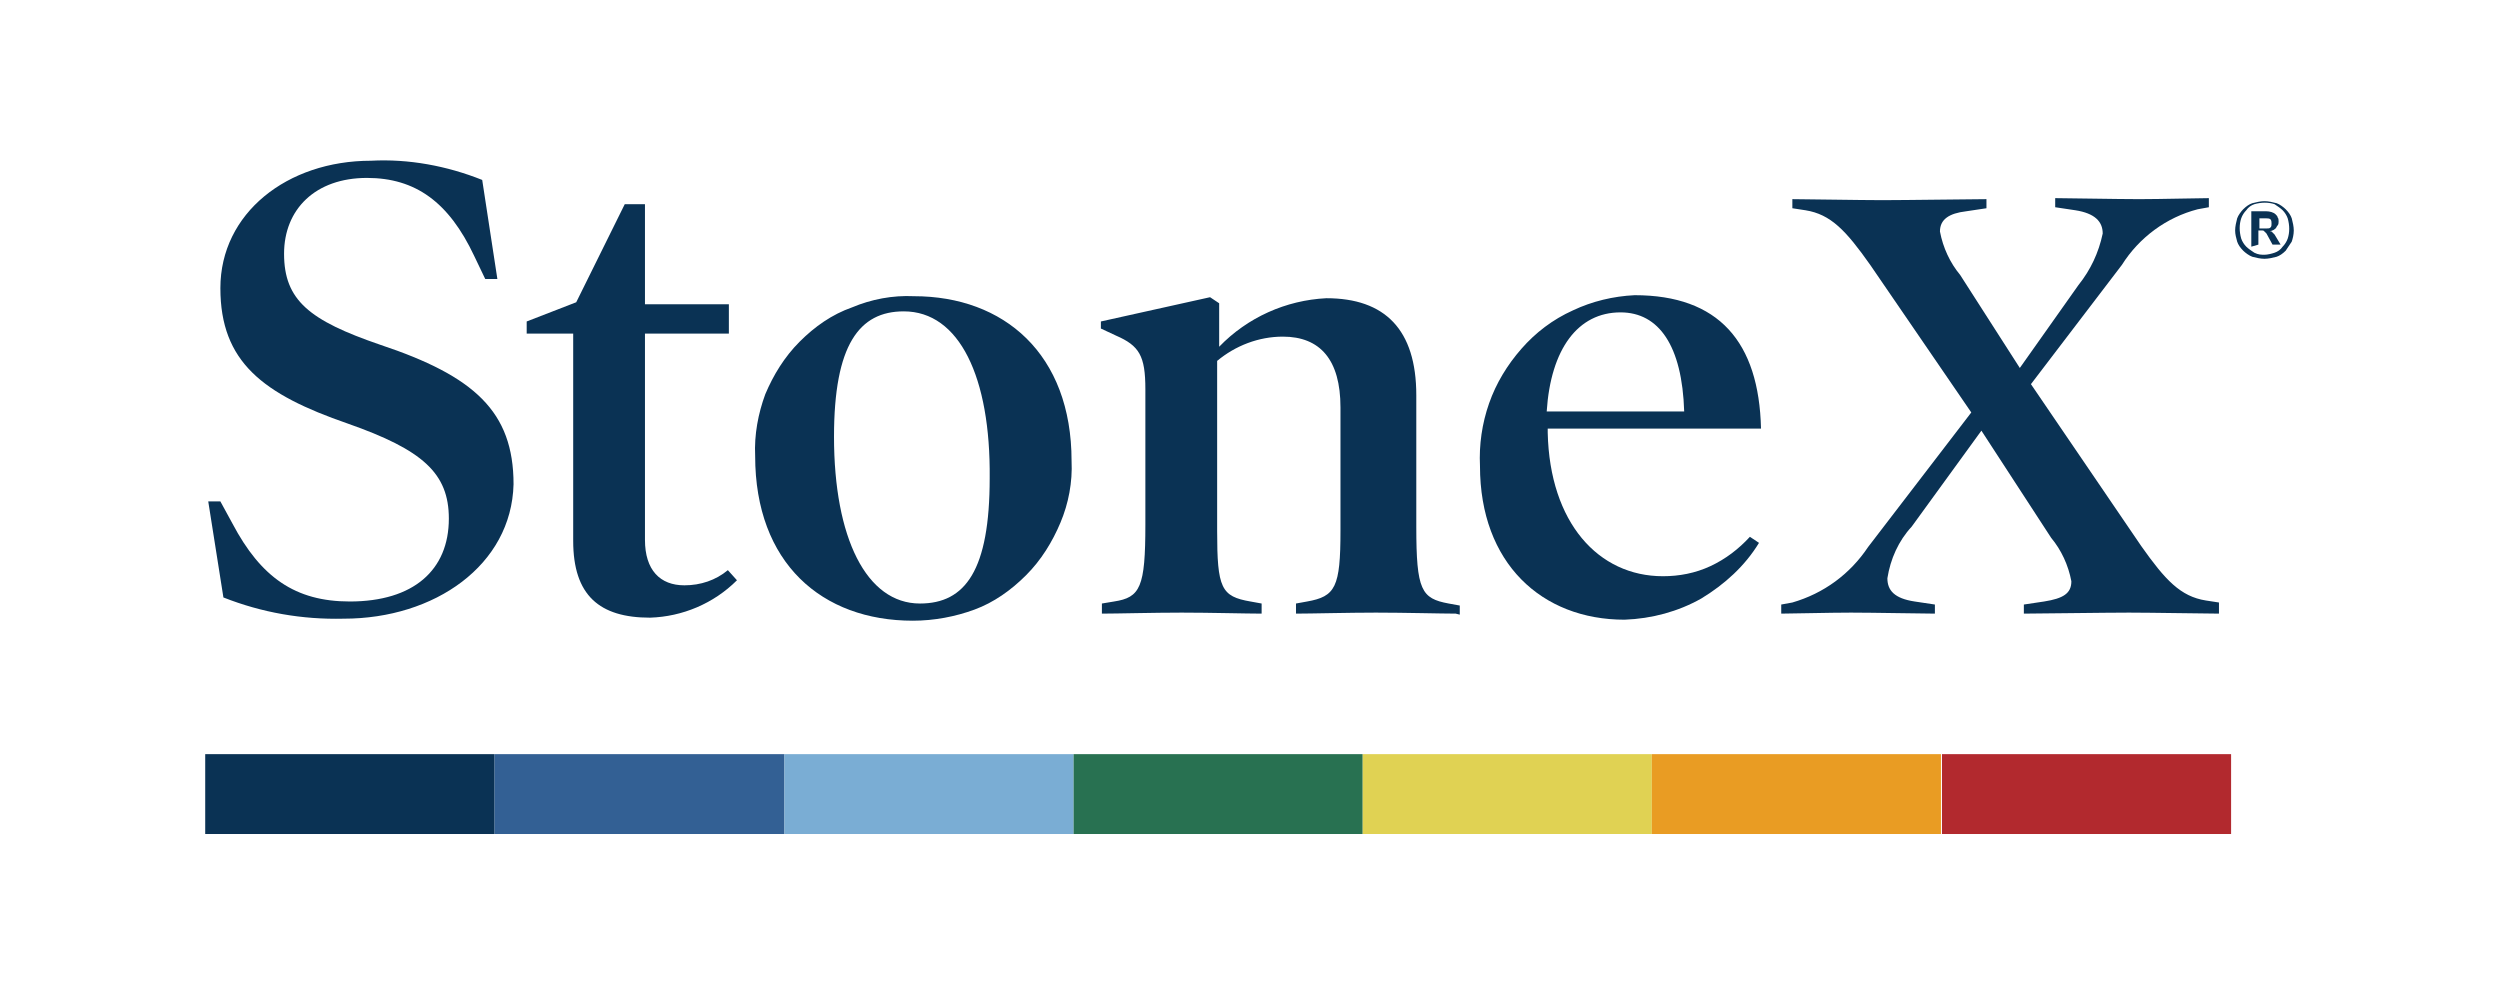
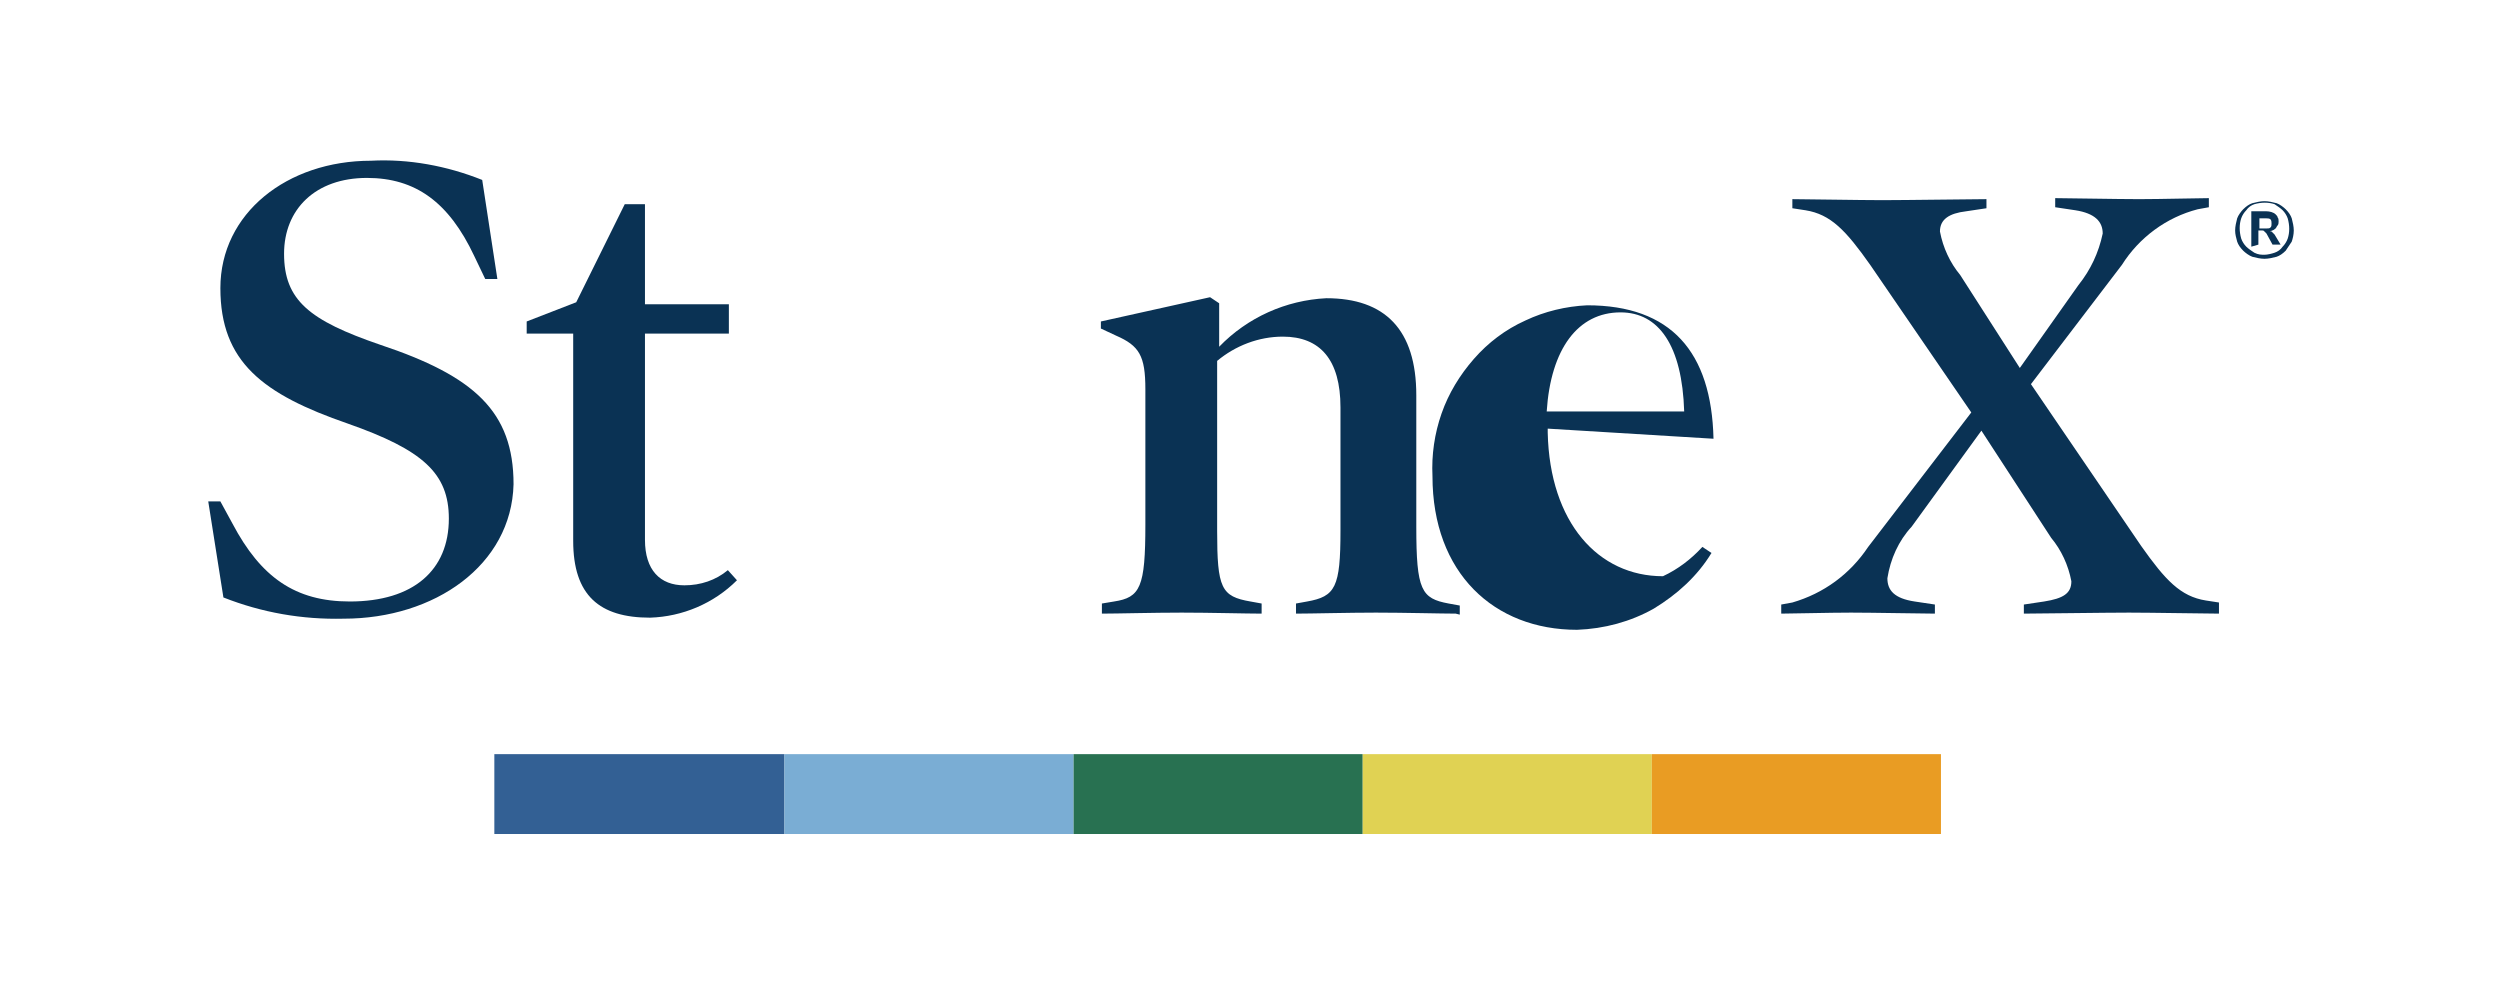
<svg xmlns="http://www.w3.org/2000/svg" version="1.1" id="Layer_1" x="0px" y="0px" viewBox="0 0 247.3 98.5" style="enable-background:new 0 0 247.3 98.5;" xml:space="preserve">
  <style type="text/css">
	.st0{fill:none;}
	.st1{fill:#0A3254;}
	.st2{fill:#336094;}
	.st3{fill:#7AADD4;}
	.st4{fill:#287151;}
	.st5{fill:#E0D253;}
	.st6{fill:#E99C23;}
	.st7{fill:#B2292E;}
</style>
  <g id="Layer_x0020_1">
    <g id="_2912268476640">
      <rect x="-0.3" y="0.3" class="st0" width="248" height="99" />
      <g id="StoneX-Logo.1c475b26.svg">
        <path class="st1" d="M34,61.2c-4.1,0.1-8.1-0.6-11.9-2.1l-1.5-9.5h1.2l1.2,2.2c2.8,5.3,6.2,7.7,11.6,7.7c6.3,0,9.8-3.1,9.8-8.2     c0-4.5-2.6-6.8-10-9.4c-8.4-2.9-12.6-6.1-12.6-13.4c0-7.4,6.6-12.6,14.9-12.6c3.7-0.2,7.5,0.5,11,1.9l1.5,9.8h-1.2l-1.1-2.3     c-2.5-5.3-5.8-7.7-10.6-7.7c-5.1,0-8.2,3.1-8.2,7.5c0,4.6,2.5,6.6,9.5,9c9.3,3.1,13.2,6.6,13.2,13.8C50.6,55.9,43,61.2,34,61.2     L34,61.2z" />
        <path class="st1" d="M72.9,57.4c-2.3,2.3-5.4,3.6-8.6,3.7c-5,0-7.6-2.2-7.6-7.6V33h-4.6v-1.2l4.9-1.9l4.8-9.7h2v9.9h8.3V33h-8.3     v20.4c0,3,1.5,4.5,3.9,4.5c1.6,0,3.1-0.5,4.3-1.5L72.9,57.4L72.9,57.4z" />
-         <path class="st1" d="M90.3,61.4c-9,0-15.6-5.7-15.6-16.3c-0.1-2.1,0.3-4.2,1-6.1c0.8-1.9,1.9-3.7,3.4-5.2     c1.5-1.5,3.2-2.7,5.2-3.4c1.9-0.8,4-1.2,6.1-1.1c8.9,0,15.6,5.7,15.6,16.3c0.1,2.1-0.3,4.2-1.1,6.1c-0.8,1.9-1.9,3.7-3.4,5.2     c-1.5,1.5-3.2,2.7-5.1,3.4C94.5,61,92.4,61.4,90.3,61.4L90.3,61.4z M89.4,30.8c-4.4,0-6.9,3.3-6.9,12.4c0,10,3.2,16.5,8.5,16.5     c4.5,0,6.9-3.3,6.9-12.4C98,37.3,94.9,30.8,89.4,30.8z" />
        <path class="st1" d="M144,60.7c-1.4,0-5.1-0.1-7.9-0.1c-2.7,0-6.4,0.1-7.9,0.1v-1l1.1-0.2c2.8-0.5,3.3-1.4,3.3-7V40.3     c0-4.7-2-7-5.7-7c-2.4,0-4.7,0.9-6.5,2.4v16.8c0,5.7,0.4,6.5,3.3,7l1.1,0.2v1c-1.5,0-5.1-0.1-7.9-0.1c-2.8,0-6.4,0.1-7.9,0.1v-1     l1.2-0.2c2.6-0.4,3.1-1.4,3.1-7.6V38.5c0-3.3-0.6-4.3-2.9-5.3l-1.5-0.7v-0.7l10.8-2.4l0.9,0.6v4.3c2.8-2.9,6.6-4.6,10.6-4.8     c5.8,0,8.9,3.1,8.9,9.6v13c0,6.3,0.5,7.1,3.2,7.6l1.1,0.2v0.9L144,60.7L144,60.7z" />
-         <path class="st1" d="M153.1,42.4v0.4c0.2,8.9,5,14.2,11.4,14.2c1.6,0,3.2-0.3,4.7-1c1.5-0.7,2.8-1.7,3.9-2.9l0.9,0.6     c-1.4,2.3-3.4,4.1-5.7,5.5c-2.3,1.3-4.9,2-7.6,2.1c-8.2,0-14.3-5.6-14.3-15.2c-0.1-2.1,0.2-4.2,0.9-6.2c0.7-2,1.8-3.8,3.2-5.4     c1.4-1.6,3.1-2.9,5.1-3.8c1.9-0.9,4-1.4,6.1-1.5c8.3,0,12.3,4.6,12.5,13.2L153.1,42.4L153.1,42.4L153.1,42.4z M166.6,40.7     c-0.2-6.5-2.5-9.8-6.3-9.8c-4.2,0-6.9,3.6-7.3,9.8H166.6L166.6,40.7z" />
+         <path class="st1" d="M153.1,42.4v0.4c0.2,8.9,5,14.2,11.4,14.2c1.5-0.7,2.8-1.7,3.9-2.9l0.9,0.6     c-1.4,2.3-3.4,4.1-5.7,5.5c-2.3,1.3-4.9,2-7.6,2.1c-8.2,0-14.3-5.6-14.3-15.2c-0.1-2.1,0.2-4.2,0.9-6.2c0.7-2,1.8-3.8,3.2-5.4     c1.4-1.6,3.1-2.9,5.1-3.8c1.9-0.9,4-1.4,6.1-1.5c8.3,0,12.3,4.6,12.5,13.2L153.1,42.4L153.1,42.4L153.1,42.4z M166.6,40.7     c-0.2-6.5-2.5-9.8-6.3-9.8c-4.2,0-6.9,3.6-7.3,9.8H166.6L166.6,40.7z" />
        <path class="st1" d="M219.5,60.7c-1.1,0-6.7-0.1-8.9-0.1c-2.3,0-9.2,0.1-10.4,0.1v-0.9l2-0.3c1.9-0.3,2.7-0.8,2.7-2     c-0.3-1.6-1-3.1-2-4.3L196,42.6l-6.9,9.5c-1.3,1.4-2.1,3.2-2.4,5.1c0,1.2,0.7,2,2.7,2.3l2,0.3v0.9c-1.1,0-6.1-0.1-8.3-0.1     c-2.2,0-5.8,0.1-6.9,0.1v-0.9l1.1-0.2c3.1-0.9,5.7-2.8,7.5-5.5l10.2-13.3l-10-14.6c-2.4-3.4-3.9-5-6.4-5.4l-1.3-0.2v-0.9     c1.1,0,6.7,0.1,8.9,0.1c2.3,0,9.1-0.1,10.3-0.1v0.9l-2,0.3c-1.7,0.2-2.6,0.8-2.6,2c0.3,1.6,1,3.1,2,4.3l5.9,9.2l5.8-8.2     c1.2-1.5,2-3.2,2.4-5.1c0-1.2-0.8-2-2.7-2.3l-2-0.3v-0.9c1.1,0,6.1,0.1,8.3,0.1c2.2,0,5.8-0.1,6.9-0.1v0.9l-1.1,0.2     c-3.1,0.8-5.8,2.8-7.5,5.5l-9,11.8l10.9,16c2.4,3.4,3.9,5,6.4,5.4l1.3,0.2L219.5,60.7L219.5,60.7z" />
        <polygon class="st2" points="77.6,74.6 48.9,74.6 48.9,82.5 77.6,82.5    " />
        <polygon class="st3" points="106.2,74.6 77.6,74.6 77.6,82.5 106.2,82.5    " />
        <polygon class="st4" points="134.8,74.6 106.2,74.6 106.2,82.5 134.8,82.5    " />
        <polygon class="st5" points="163.4,74.6 134.8,74.6 134.8,82.5 163.4,82.5    " />
        <polygon class="st6" points="192,74.6 163.4,74.6 163.4,82.5 192,82.5    " />
-         <polygon class="st7" points="220.7,74.6 192.1,74.6 192.1,82.5 220.7,82.5    " />
-         <polygon class="st1" points="48.9,74.6 20.3,74.6 20.3,82.5 48.9,82.5    " />
        <path class="st1" d="M224,25.6c-0.4,0-0.8-0.1-1.2-0.2c-0.3-0.1-0.7-0.4-0.9-0.6c-0.3-0.3-0.5-0.6-0.6-0.9     c-0.1-0.4-0.2-0.7-0.2-1.1c0-0.4,0.1-0.8,0.2-1.2c0.1-0.3,0.4-0.7,0.6-0.9c0.3-0.3,0.6-0.5,0.9-0.6c0.4-0.1,0.8-0.2,1.2-0.2     c0.4,0,0.8,0.1,1.2,0.2c0.3,0.1,0.7,0.4,0.9,0.6c0.3,0.3,0.5,0.6,0.6,0.9c0.1,0.4,0.2,0.8,0.2,1.2c0,0.4-0.1,0.8-0.2,1.1     c-0.2,0.3-0.4,0.6-0.6,0.9c-0.3,0.3-0.6,0.5-0.9,0.6C224.8,25.5,224.4,25.6,224,25.6z M224,25.2c0.3,0,0.7-0.1,1-0.2     c0.3-0.1,0.6-0.3,0.8-0.6c0.2-0.2,0.4-0.5,0.5-0.8c0.2-0.6,0.2-1.3,0-2c-0.1-0.3-0.3-0.6-0.5-0.8c-0.2-0.2-0.5-0.4-0.8-0.6     c-0.6-0.2-1.3-0.2-2,0c-0.3,0.1-0.6,0.3-0.8,0.6c-0.2,0.2-0.4,0.5-0.5,0.8c-0.2,0.6-0.2,1.3,0,2c0.1,0.3,0.3,0.6,0.5,0.8     c0.2,0.2,0.5,0.4,0.8,0.6C223.4,25.2,223.7,25.2,224,25.2z M222.7,24.4v-3.5h1.5c0.3,0,0.7,0.1,0.9,0.3c0.1,0.1,0.2,0.2,0.2,0.3     c0.1,0.1,0.1,0.3,0.1,0.4c0,0.1,0,0.3-0.1,0.4c-0.1,0.1-0.1,0.2-0.2,0.3c-0.2,0.2-0.5,0.3-0.9,0.3l0.1-0.1c0.1,0,0.3,0.1,0.4,0.1     c0.1,0.1,0.2,0.2,0.3,0.3l0.6,1h-0.8l-0.6-1.1l-0.2-0.2c-0.1-0.1-0.1-0.1-0.2-0.1h-0.4v1.4L222.7,24.4L222.7,24.4z M223.5,22.6     h0.7c0.2,0,0.3,0,0.4-0.1c0.1-0.1,0.1-0.2,0.1-0.4c0-0.1,0-0.3-0.1-0.4c-0.1-0.1-0.3-0.1-0.4-0.1h-0.7V22.6L223.5,22.6z" />
      </g>
    </g>
  </g>
</svg>